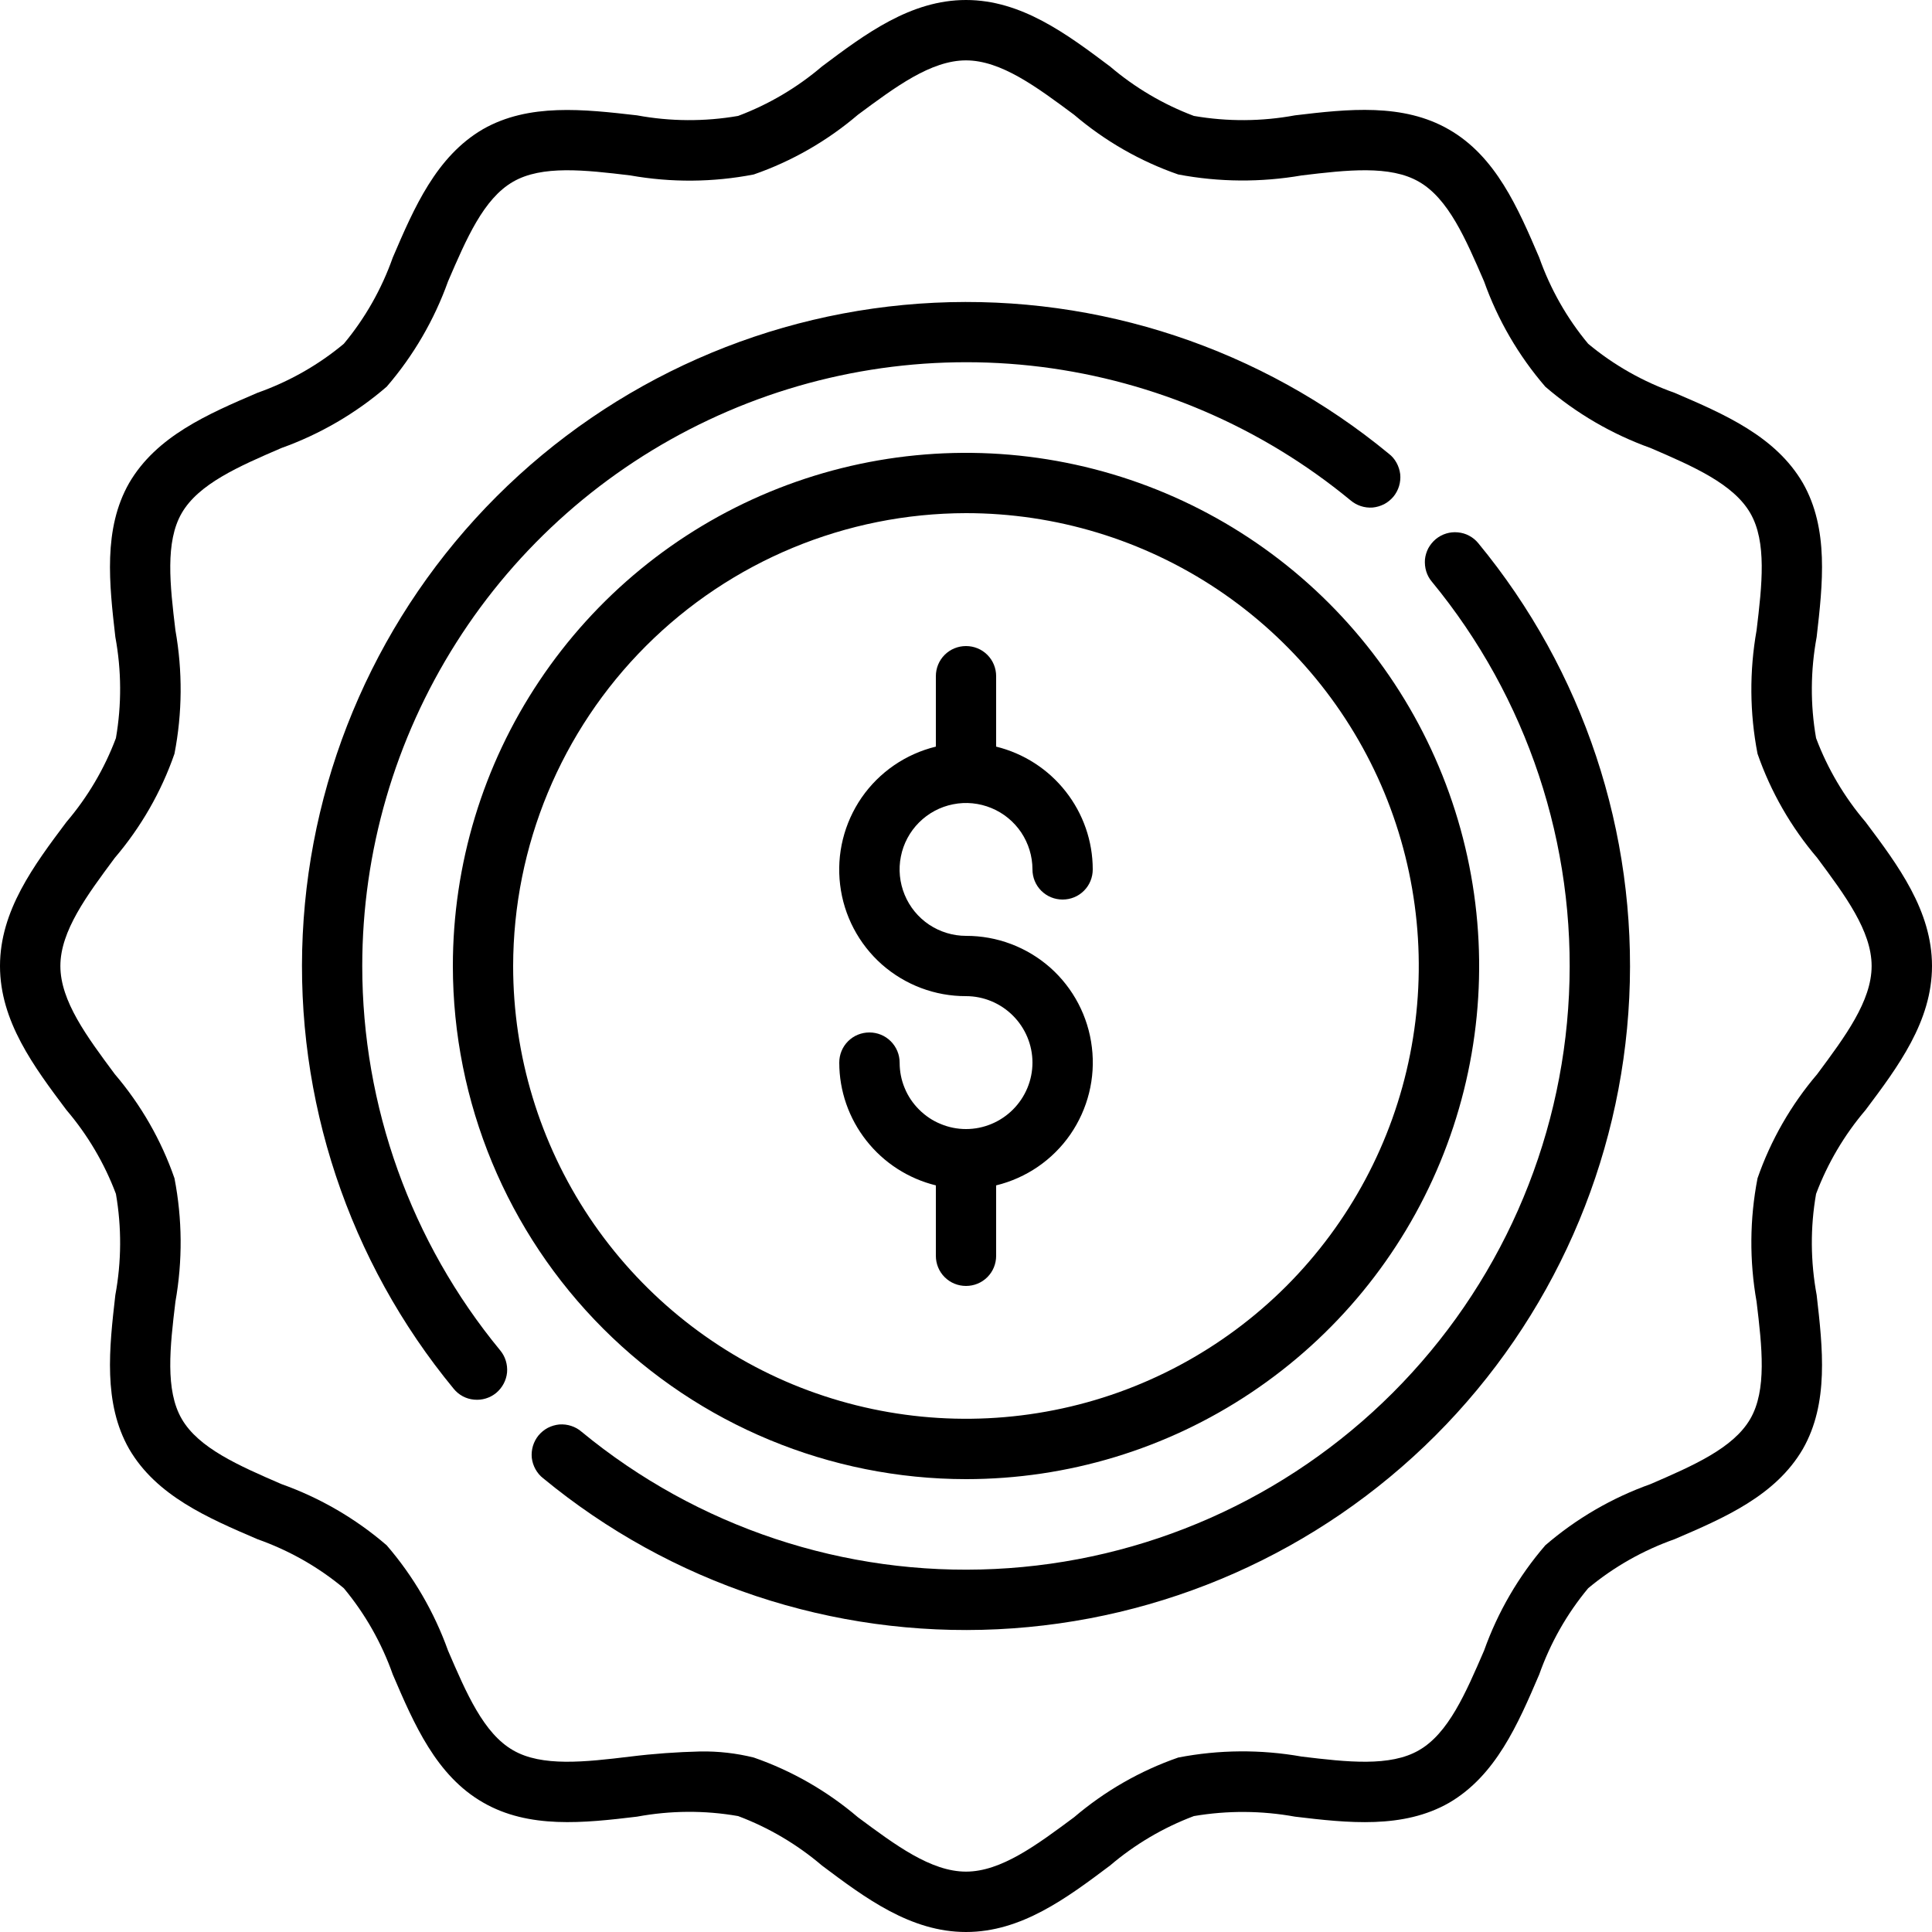
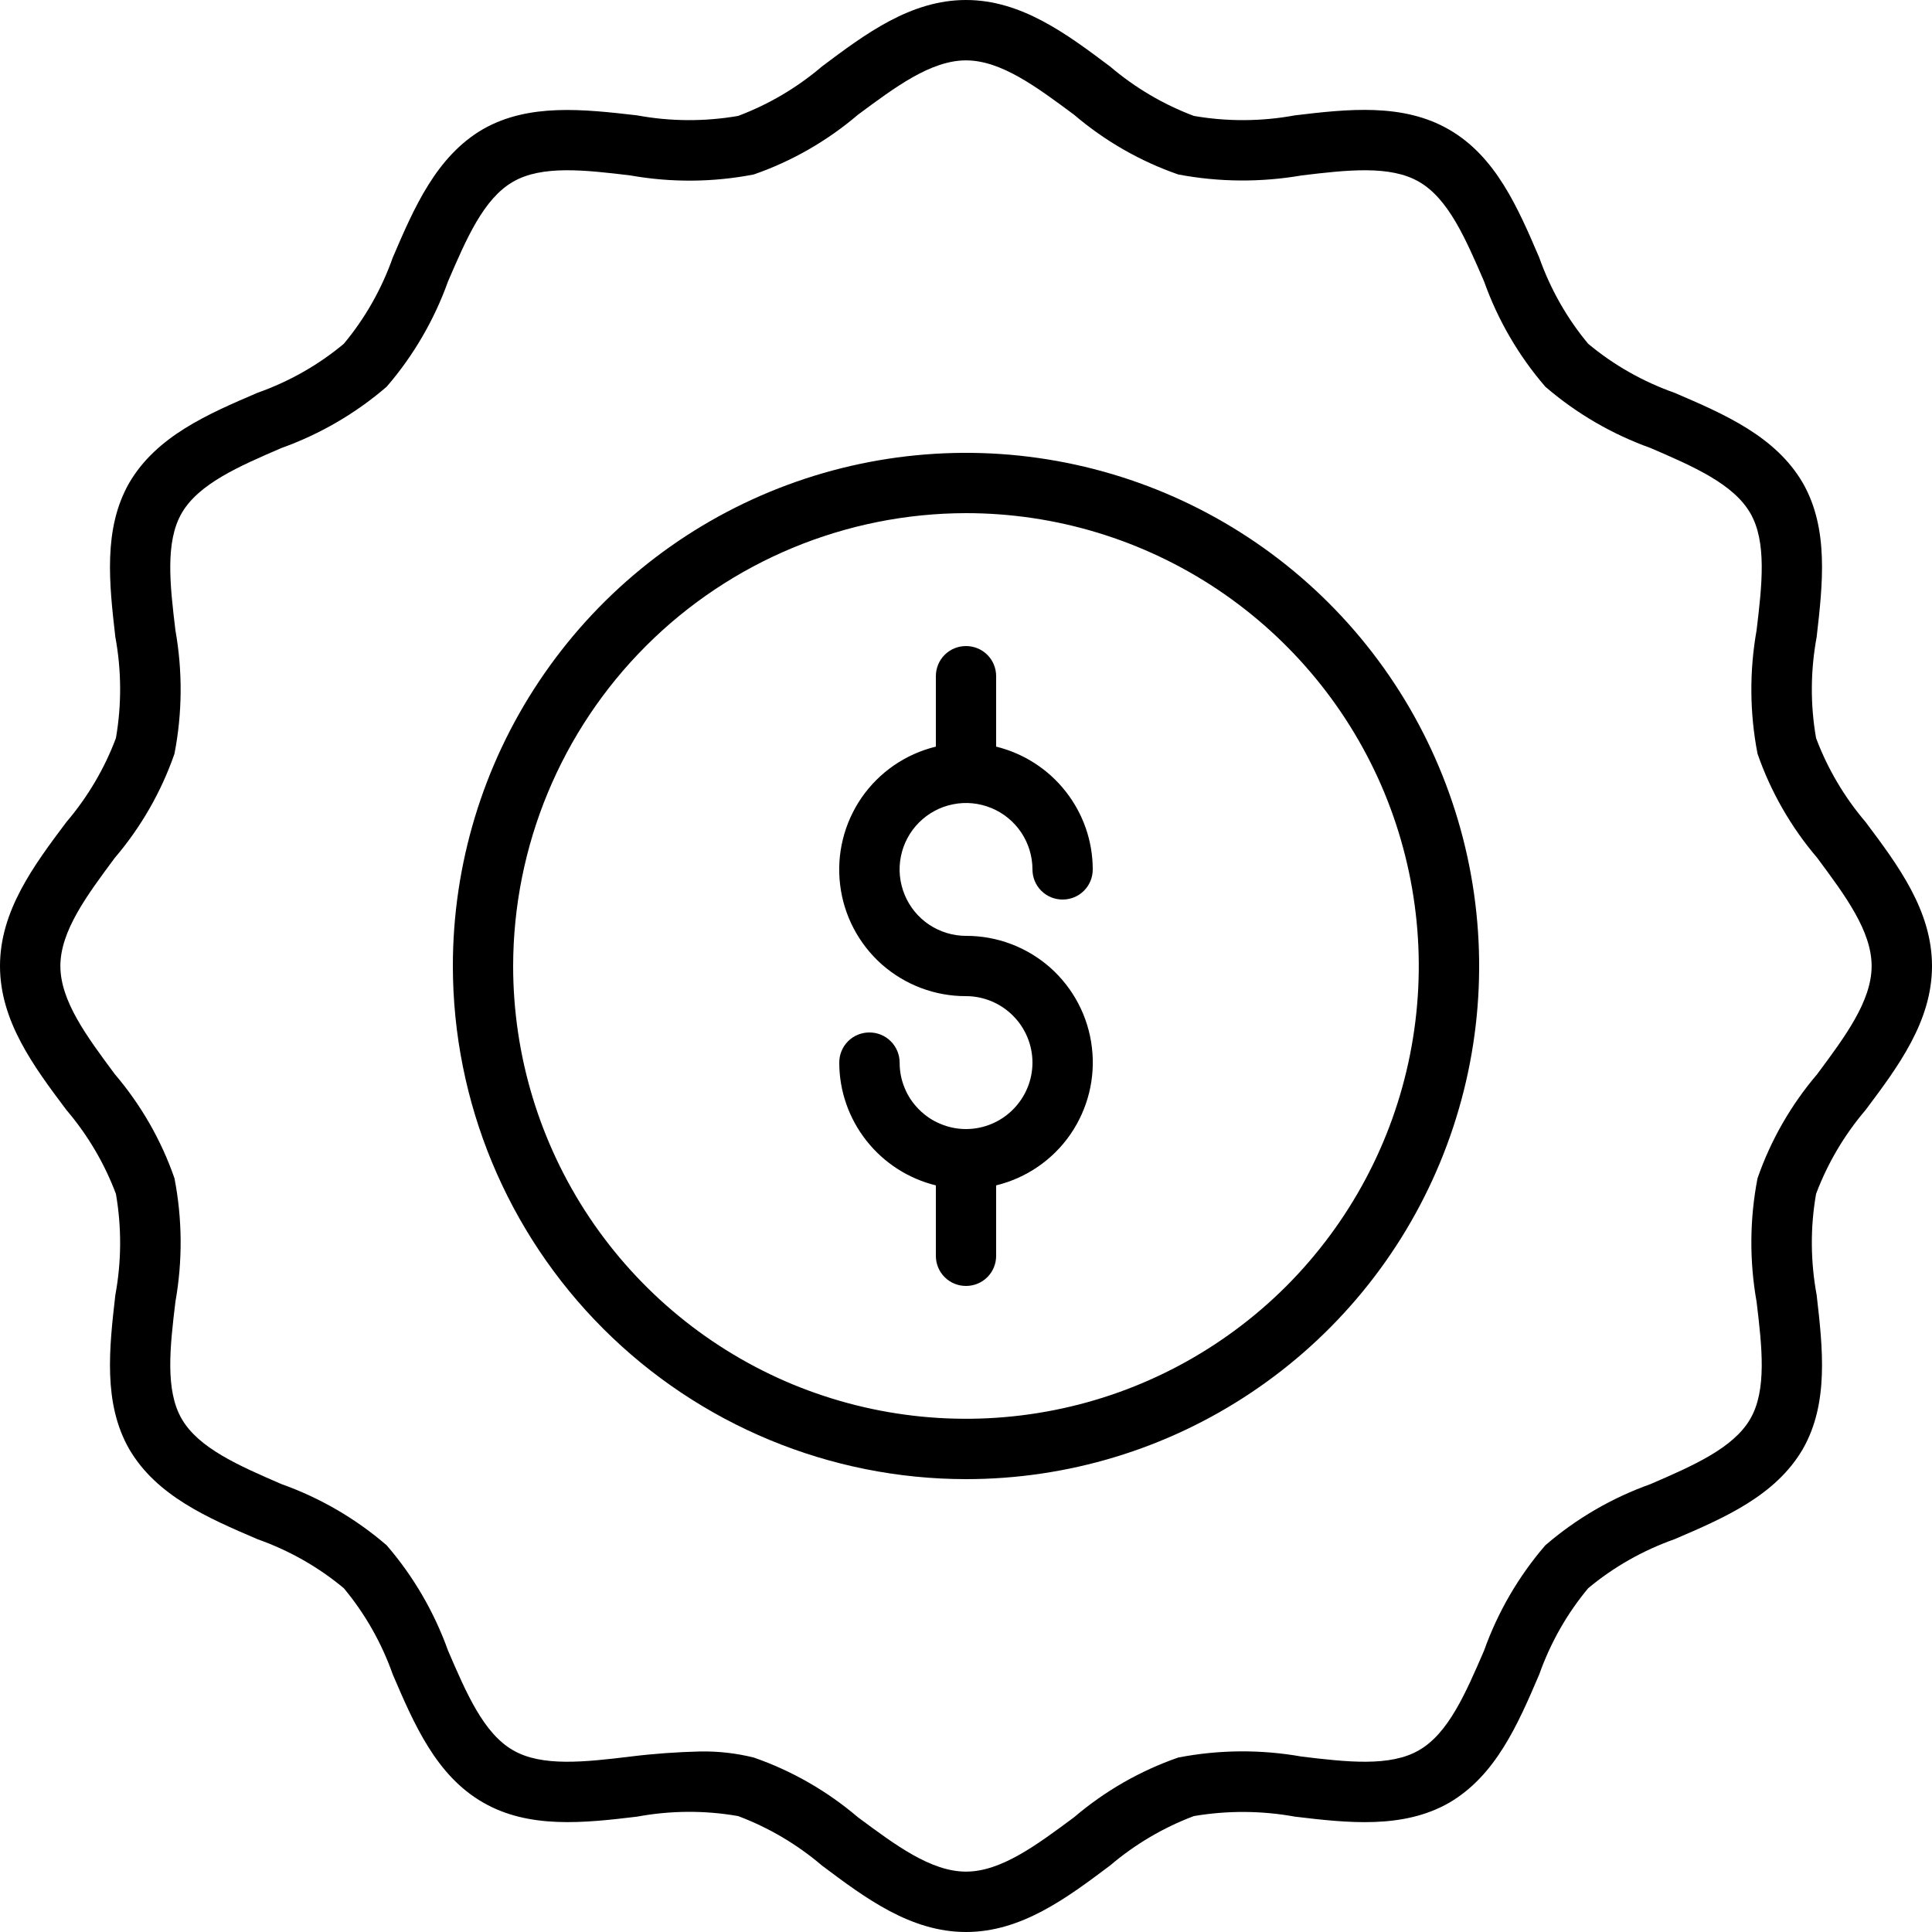
<svg xmlns="http://www.w3.org/2000/svg" viewBox="0 0 20 20">
  <g clip-path="url(#clip0_201_528)">
    <path d="M19.312 11.491C19.65 11.041 20 10.572 20 10C20 9.428 19.65 8.959 19.312 8.509C19.093 8.252 18.919 7.958 18.8 7.641C18.739 7.294 18.742 6.94 18.806 6.594C18.869 6.044 18.934 5.475 18.663 5C18.381 4.516 17.85 4.287 17.334 4.066C17.009 3.951 16.706 3.78 16.441 3.559C16.22 3.294 16.049 2.991 15.934 2.666C15.713 2.15 15.484 1.619 15 1.341C14.525 1.066 13.956 1.128 13.406 1.194C13.06 1.258 12.706 1.26 12.359 1.2C12.042 1.081 11.748 0.907 11.491 0.688C11.041 0.35 10.572 0 10 0C9.428 0 8.959 0.35 8.509 0.688C8.252 0.907 7.958 1.081 7.641 1.2C7.294 1.26 6.94 1.258 6.594 1.194C6.044 1.131 5.475 1.066 5 1.337C4.516 1.619 4.287 2.15 4.066 2.666C3.951 2.991 3.78 3.294 3.559 3.559C3.294 3.78 2.991 3.951 2.666 4.066C2.15 4.287 1.619 4.516 1.337 5C1.066 5.475 1.131 6.044 1.194 6.594C1.258 6.94 1.26 7.294 1.2 7.641C1.081 7.958 0.907 8.252 0.688 8.509C0.35 8.959 0 9.428 0 10C0 10.572 0.35 11.041 0.688 11.491C0.907 11.748 1.081 12.042 1.2 12.359C1.26 12.706 1.258 13.06 1.194 13.406C1.131 13.956 1.066 14.525 1.337 15C1.619 15.484 2.15 15.713 2.666 15.934C2.991 16.049 3.294 16.22 3.559 16.441C3.78 16.706 3.951 17.009 4.066 17.334C4.287 17.85 4.516 18.381 5 18.659C5.475 18.934 6.044 18.872 6.594 18.806C6.94 18.742 7.294 18.739 7.641 18.8C7.958 18.919 8.252 19.093 8.509 19.312C8.959 19.65 9.428 20 10 20C10.572 20 11.041 19.65 11.491 19.312C11.748 19.093 12.042 18.919 12.359 18.8C12.706 18.741 13.06 18.743 13.406 18.806C13.956 18.872 14.525 18.934 15 18.663C15.484 18.381 15.713 17.85 15.934 17.334C16.049 17.009 16.22 16.706 16.441 16.441C16.706 16.22 17.009 16.049 17.334 15.934C17.85 15.713 18.381 15.484 18.663 15C18.934 14.525 18.869 13.956 18.806 13.406C18.742 13.06 18.739 12.706 18.8 12.359C18.919 12.042 19.093 11.748 19.312 11.491ZM18.194 12.197C18.112 12.619 18.109 13.052 18.184 13.475C18.241 13.947 18.291 14.391 18.119 14.688C17.944 14.991 17.528 15.172 17.087 15.363C16.688 15.505 16.318 15.72 15.997 15.997C15.72 16.318 15.505 16.688 15.363 17.087C15.172 17.528 14.994 17.944 14.688 18.119C14.391 18.291 13.947 18.241 13.475 18.184C13.052 18.109 12.619 18.112 12.197 18.194C11.802 18.331 11.437 18.541 11.119 18.812C10.731 19.1 10.363 19.375 10 19.375C9.637 19.375 9.269 19.1 8.881 18.812C8.563 18.541 8.198 18.331 7.803 18.194C7.622 18.149 7.436 18.128 7.25 18.131C7.008 18.137 6.766 18.154 6.525 18.184C6.053 18.241 5.609 18.291 5.312 18.119C5.006 17.944 4.828 17.528 4.638 17.087C4.495 16.688 4.28 16.318 4.003 15.997C3.682 15.72 3.312 15.505 2.913 15.363C2.472 15.172 2.056 14.991 1.881 14.688C1.709 14.391 1.759 13.947 1.816 13.475C1.891 13.052 1.888 12.619 1.806 12.197C1.669 11.802 1.459 11.437 1.188 11.119C0.9 10.731 0.625 10.363 0.625 10C0.625 9.637 0.9 9.269 1.188 8.881C1.459 8.563 1.669 8.198 1.806 7.803C1.888 7.381 1.891 6.948 1.816 6.525C1.759 6.053 1.709 5.609 1.881 5.312C2.056 5.009 2.472 4.828 2.913 4.638C3.312 4.495 3.682 4.28 4.003 4.003C4.28 3.682 4.495 3.312 4.638 2.913C4.828 2.472 5.006 2.056 5.312 1.881C5.609 1.709 6.053 1.759 6.525 1.816C6.948 1.891 7.381 1.888 7.803 1.806C8.198 1.669 8.563 1.459 8.881 1.188C9.269 0.9 9.637 0.625 10 0.625C10.363 0.625 10.731 0.9 11.119 1.188C11.437 1.459 11.802 1.669 12.197 1.806C12.619 1.886 13.052 1.889 13.475 1.816C13.947 1.759 14.391 1.709 14.688 1.881C14.994 2.056 15.172 2.472 15.363 2.913C15.505 3.312 15.72 3.682 15.997 4.003C16.318 4.28 16.688 4.495 17.087 4.638C17.528 4.828 17.944 5.009 18.119 5.312C18.291 5.609 18.241 6.053 18.184 6.525C18.109 6.948 18.112 7.381 18.194 7.803C18.331 8.198 18.541 8.563 18.812 8.881C19.1 9.269 19.375 9.637 19.375 10C19.375 10.363 19.1 10.731 18.812 11.119C18.541 11.437 18.331 11.802 18.194 12.197Z" fill="black" />
-     <path d="M14.863 5.581C14.832 5.607 14.806 5.639 14.786 5.675C14.767 5.712 14.755 5.751 14.751 5.792C14.748 5.833 14.752 5.874 14.764 5.914C14.776 5.953 14.795 5.989 14.822 6.021C15.81 7.22 16.317 8.745 16.242 10.297C16.168 11.85 15.517 13.319 14.418 14.418C13.319 15.517 11.85 16.168 10.298 16.242C8.745 16.317 7.22 15.81 6.021 14.822C5.989 14.794 5.953 14.774 5.913 14.761C5.874 14.748 5.832 14.743 5.79 14.746C5.749 14.75 5.708 14.762 5.671 14.781C5.635 14.8 5.602 14.827 5.575 14.859C5.549 14.891 5.529 14.928 5.517 14.968C5.505 15.008 5.501 15.05 5.505 15.091C5.51 15.133 5.523 15.173 5.543 15.209C5.563 15.245 5.59 15.278 5.623 15.303C6.942 16.391 8.619 16.948 10.327 16.866C12.035 16.784 13.651 16.069 14.86 14.86C16.069 13.651 16.784 12.035 16.866 10.327C16.948 8.619 16.391 6.942 15.303 5.623C15.277 5.591 15.245 5.565 15.209 5.546C15.173 5.526 15.133 5.515 15.092 5.511C15.051 5.507 15.01 5.511 14.971 5.523C14.931 5.535 14.895 5.555 14.863 5.581Z" fill="black" />
-     <path d="M3.75 10C3.75 8.815 4.088 7.654 4.723 6.653C5.357 5.652 6.264 4.852 7.336 4.347C8.408 3.841 9.602 3.651 10.778 3.798C11.954 3.946 13.064 4.424 13.979 5.178C14.011 5.205 14.047 5.226 14.087 5.239C14.126 5.252 14.168 5.257 14.21 5.254C14.251 5.25 14.291 5.238 14.329 5.219C14.365 5.2 14.398 5.173 14.425 5.141C14.451 5.109 14.471 5.072 14.483 5.032C14.495 4.992 14.499 4.95 14.495 4.909C14.49 4.868 14.477 4.827 14.457 4.791C14.437 4.754 14.41 4.722 14.377 4.697C13.058 3.609 11.381 3.052 9.673 3.134C7.965 3.216 6.349 3.931 5.14 5.14C3.931 6.349 3.216 7.965 3.134 9.673C3.052 11.381 3.609 13.058 4.697 14.377C4.749 14.441 4.825 14.482 4.908 14.489C4.99 14.497 5.073 14.472 5.137 14.419C5.2 14.366 5.241 14.29 5.249 14.208C5.256 14.125 5.231 14.043 5.178 13.979C4.255 12.859 3.75 11.452 3.75 10Z" fill="black" />
    <path d="M10 15.312C11.051 15.312 12.078 15.001 12.951 14.417C13.825 13.833 14.506 13.004 14.908 12.033C15.31 11.062 15.415 9.994 15.21 8.964C15.005 7.933 14.499 6.986 13.757 6.244C13.014 5.501 12.067 4.995 11.036 4.79C10.006 4.585 8.938 4.69 7.967 5.092C6.996 5.494 6.167 6.175 5.583 7.049C4.999 7.922 4.688 8.949 4.688 10C4.689 11.409 5.249 12.759 6.245 13.755C7.241 14.751 8.592 15.311 10 15.312ZM10 5.312C10.927 5.312 11.833 5.587 12.604 6.102C13.375 6.618 13.976 7.35 14.331 8.206C14.685 9.063 14.778 10.005 14.597 10.915C14.417 11.824 13.97 12.659 13.315 13.315C12.659 13.97 11.824 14.417 10.915 14.597C10.005 14.778 9.063 14.685 8.206 14.331C7.35 13.976 6.618 13.375 6.102 12.604C5.587 11.833 5.312 10.927 5.312 10C5.314 8.757 5.808 7.566 6.687 6.687C7.566 5.808 8.757 5.314 10 5.312Z" fill="black" />
    <path d="M10 11.688C9.91 11.688 9.82 11.67 9.737 11.635C9.653 11.601 9.578 11.55 9.514 11.486C9.45 11.422 9.399 11.347 9.365 11.263C9.33 11.18 9.313 11.09 9.313 11C9.313 10.917 9.28 10.838 9.221 10.779C9.162 10.72 9.083 10.688 9 10.688C8.917 10.688 8.838 10.72 8.779 10.779C8.72 10.838 8.688 10.917 8.688 11C8.688 11.293 8.787 11.577 8.969 11.808C9.15 12.038 9.403 12.201 9.688 12.271V13C9.688 13.083 9.72 13.162 9.779 13.221C9.838 13.28 9.917 13.312 10 13.312C10.083 13.312 10.162 13.28 10.221 13.221C10.28 13.162 10.312 13.083 10.312 13V12.271C10.624 12.195 10.897 12.008 11.08 11.744C11.262 11.48 11.342 11.159 11.303 10.841C11.265 10.522 11.111 10.229 10.871 10.016C10.63 9.804 10.321 9.687 10 9.688C9.864 9.688 9.731 9.647 9.618 9.572C9.505 9.496 9.417 9.389 9.365 9.263C9.313 9.137 9.299 8.999 9.326 8.866C9.352 8.733 9.418 8.61 9.514 8.514C9.61 8.418 9.733 8.352 9.866 8.326C9.999 8.299 10.137 8.313 10.263 8.365C10.389 8.417 10.496 8.505 10.572 8.618C10.647 8.731 10.688 8.864 10.688 9C10.688 9.083 10.72 9.162 10.779 9.221C10.838 9.28 10.917 9.312 11 9.312C11.083 9.312 11.162 9.28 11.221 9.221C11.28 9.162 11.312 9.083 11.312 9C11.312 8.707 11.213 8.423 11.031 8.192C10.85 7.962 10.597 7.799 10.312 7.729V7C10.312 6.917 10.28 6.838 10.221 6.779C10.162 6.72 10.083 6.688 10 6.688C9.917 6.688 9.838 6.72 9.779 6.779C9.72 6.838 9.688 6.917 9.688 7V7.729C9.376 7.805 9.103 7.992 8.92 8.256C8.738 8.52 8.658 8.841 8.697 9.16C8.735 9.478 8.889 9.771 9.129 9.984C9.37 10.196 9.679 10.313 10 10.312C10.182 10.312 10.357 10.385 10.486 10.514C10.615 10.643 10.688 10.818 10.688 11C10.688 11.182 10.615 11.357 10.486 11.486C10.357 11.615 10.182 11.688 10 11.688Z" fill="black" />
  </g>
</svg>